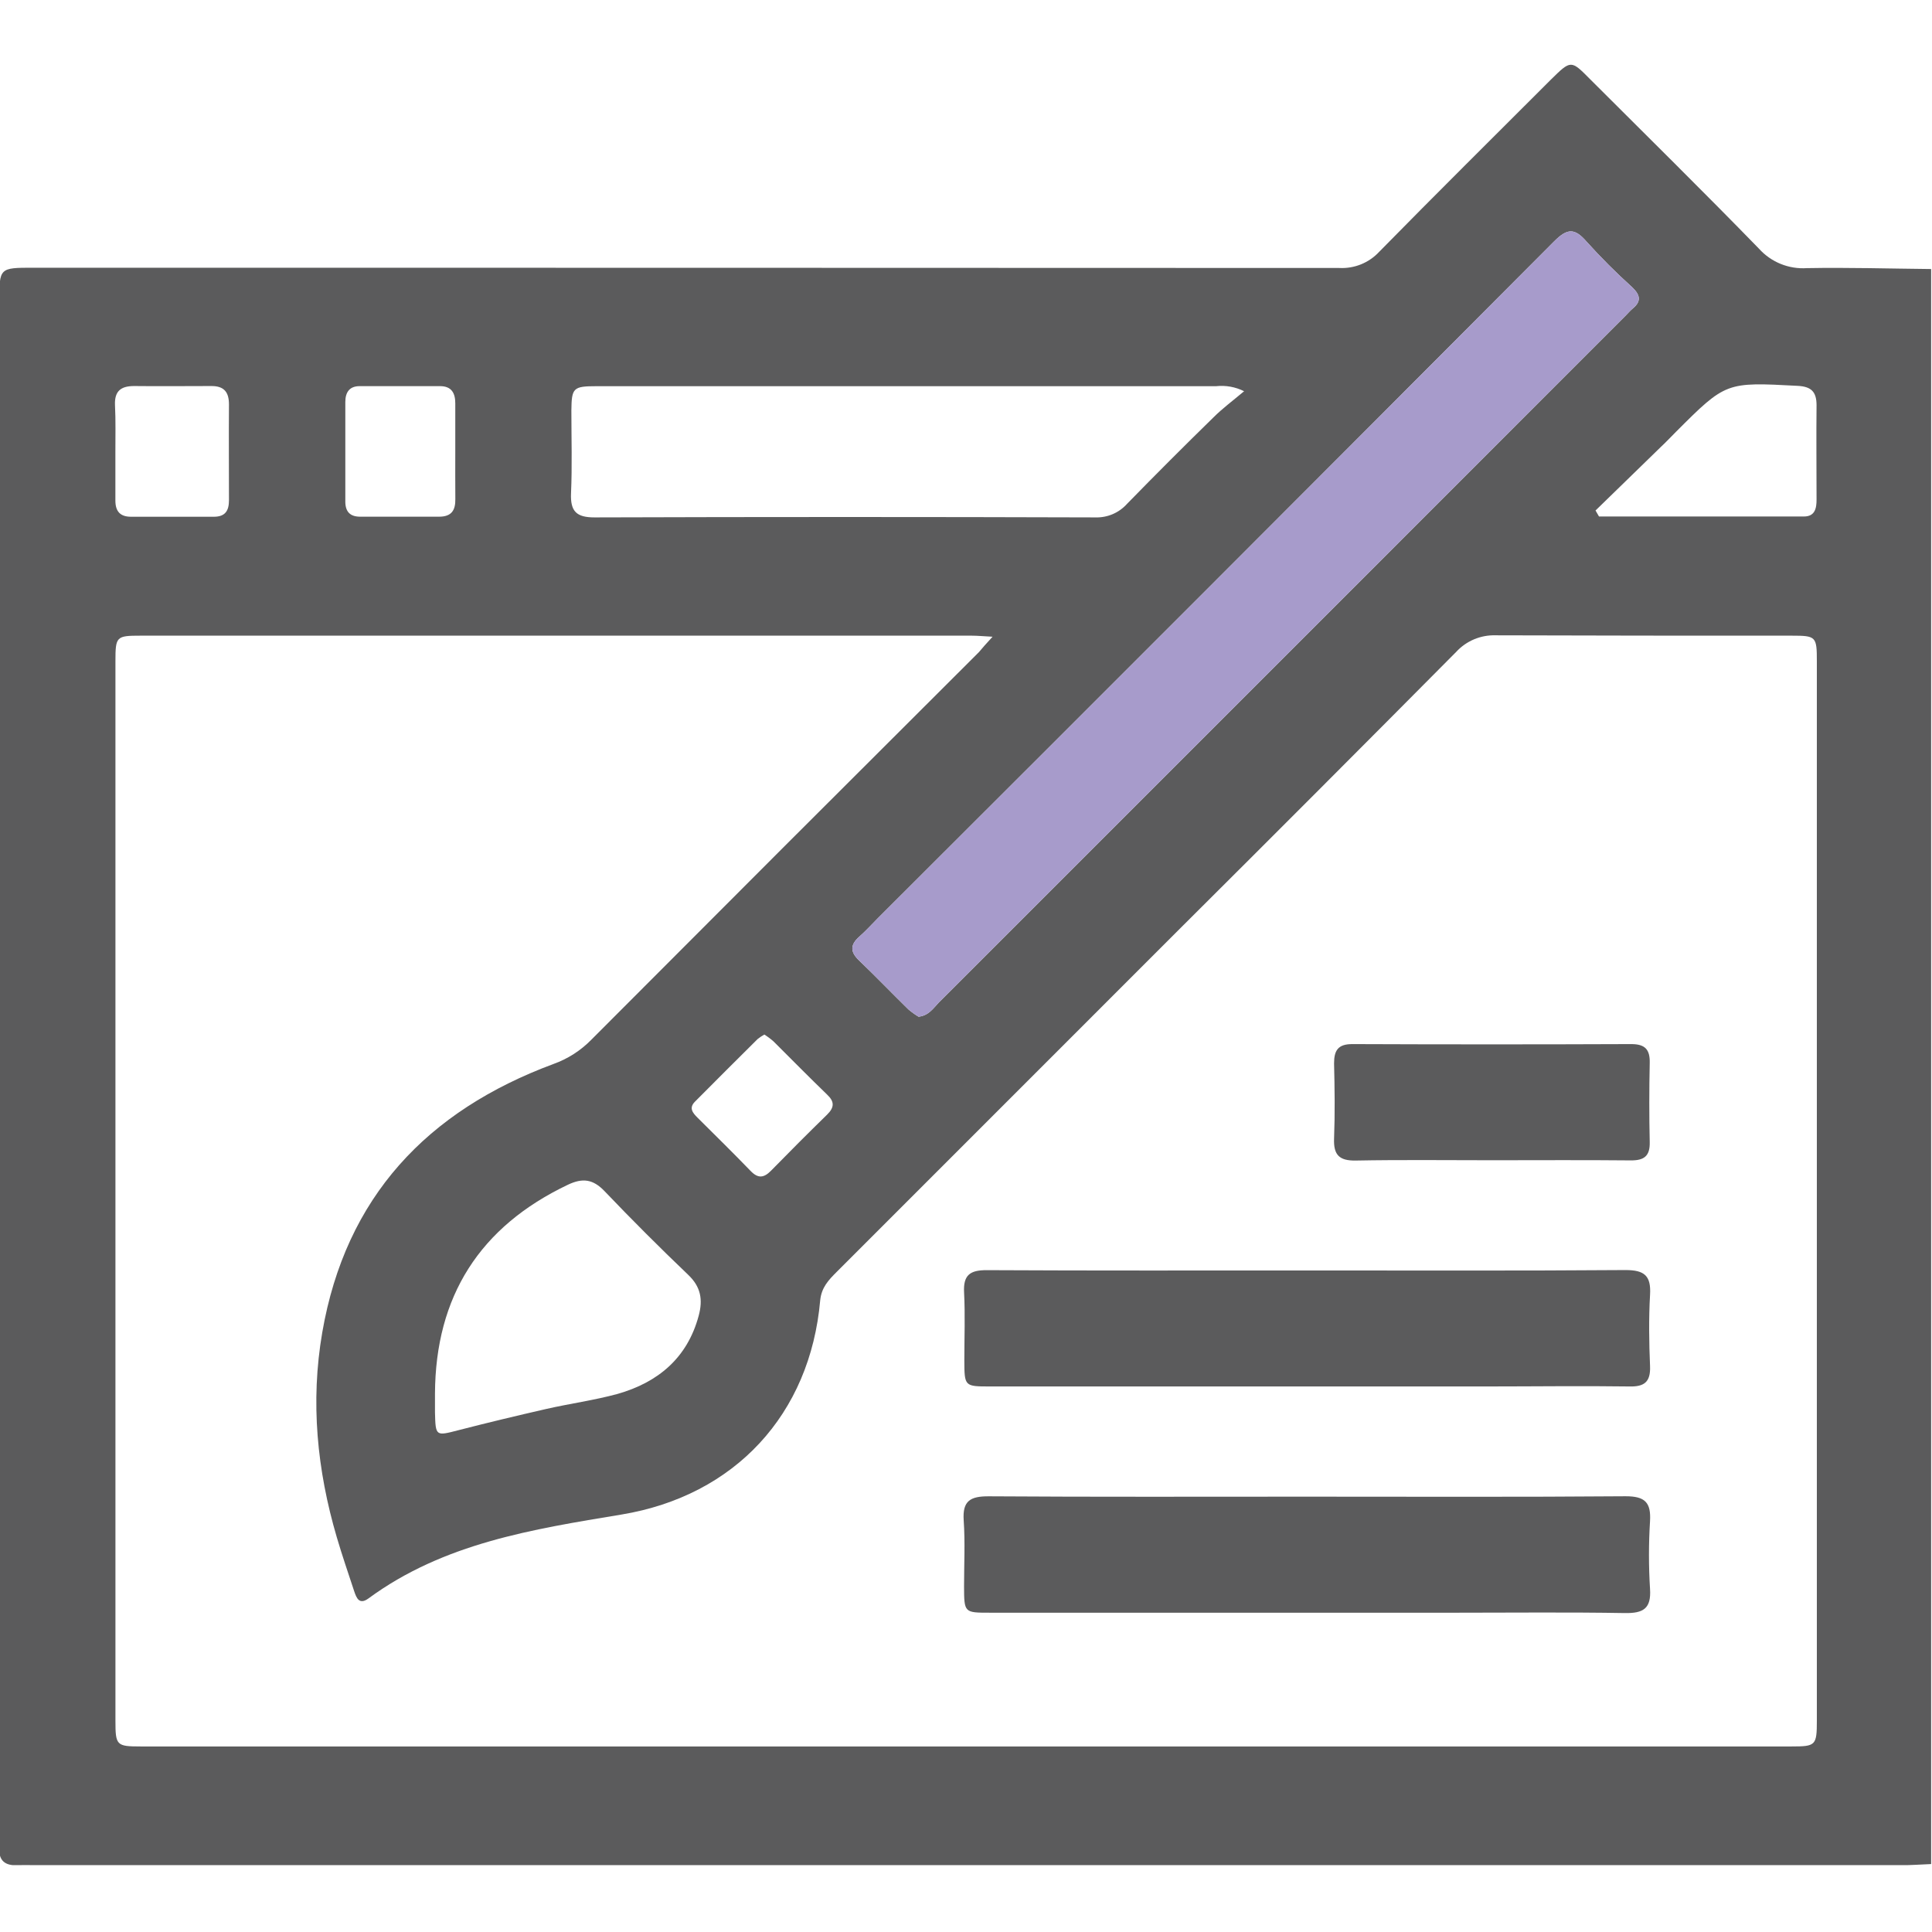
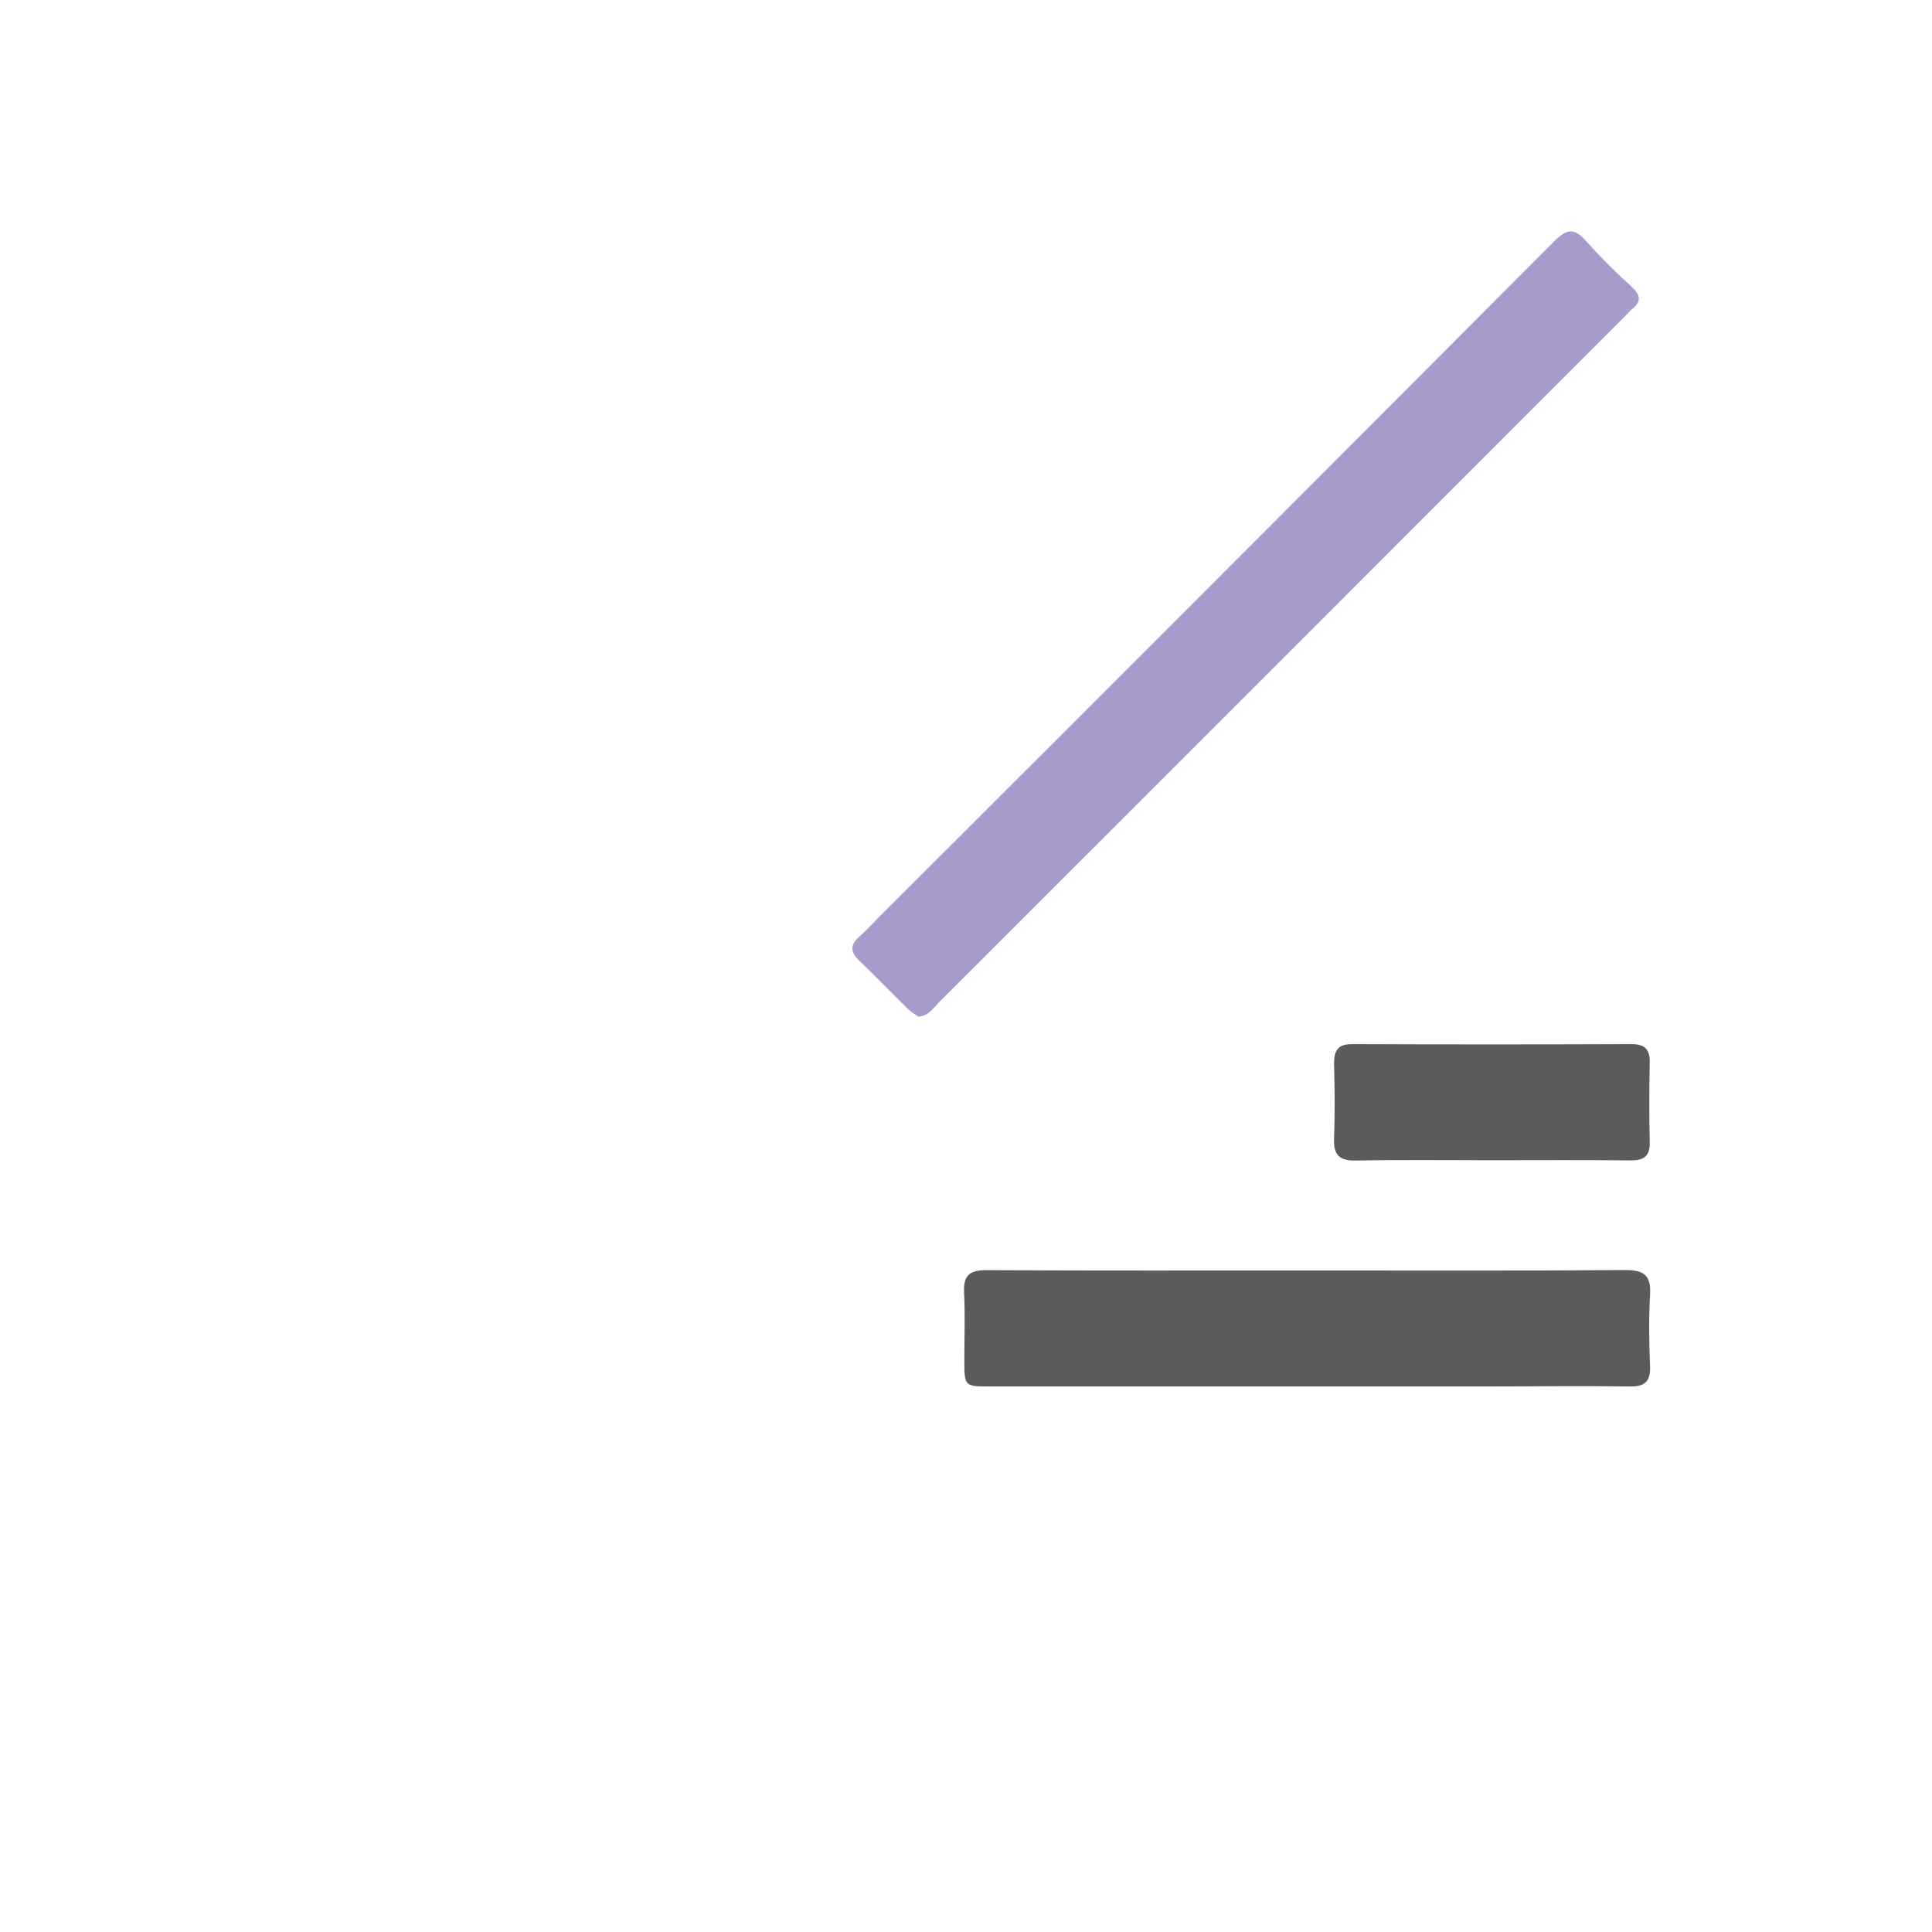
<svg xmlns="http://www.w3.org/2000/svg" width="512" height="512" viewBox="0 0 512 512" fill="none">
  <g clip-path="url(#clip0_571_164)">
    <g clip-path="url(#clip1_571_164)">
-       <path d="M511.772 71.297V493.996C509.102 494.103 506.432 494.303 503.763 494.303H9.876C8.208 494.303 6.539 494.196 4.884 494.303C1.373 494.503 -0.455 493.168 -0.175 489.418C-0.068 488.083 -0.175 486.748 -0.175 485.413V79.84C-0.175 70.963 -0.175 70.95 8.822 70.95C124.186 70.95 239.556 70.972 354.929 71.017C356.895 71.12 358.858 70.791 360.683 70.053C362.507 69.315 364.147 68.186 365.488 66.745C380.531 51.421 395.788 36.311 410.979 21.121C416.318 15.862 416.318 15.862 421.364 20.961C436.327 35.911 451.397 50.741 466.134 65.891C467.723 67.66 469.695 69.045 471.899 69.94C474.103 70.835 476.481 71.217 478.854 71.057C489.813 70.856 500.799 71.19 511.772 71.297ZM263.04 168.739C260.45 168.606 259.035 168.459 257.514 168.459C184.089 168.459 110.674 168.459 37.267 168.459C30.793 168.459 30.593 168.672 30.593 175.266V455.967C30.593 462.534 30.846 462.828 37.267 462.828H474.81C481.204 462.828 481.484 462.548 481.484 455.94C481.484 362.387 481.484 268.824 481.484 175.253C481.484 168.672 481.284 168.459 474.81 168.459C448.661 168.459 422.525 168.459 396.389 168.365C394.416 168.299 392.453 168.662 390.634 169.429C388.815 170.197 387.185 171.35 385.857 172.81C361.59 197.264 337.243 221.652 312.815 245.972C282.435 276.344 252.063 306.72 221.7 337.101C219.591 339.21 217.696 341.185 217.362 344.602C214.692 374.809 194.763 396.394 164.69 401.372C141.143 405.27 117.597 408.941 97.654 423.597C95.198 425.399 94.464 423.477 93.85 421.648C92.288 416.91 90.66 412.185 89.258 407.406C84.013 389.599 82.237 371.486 85.401 353.119C91.594 317.198 113.219 294.386 146.696 281.959C150.446 280.615 153.845 278.443 156.641 275.605C190.839 241.3 225.099 207.04 259.422 172.824C260.317 171.756 261.278 170.648 263.04 168.739ZM243.431 269.438C246.101 269.158 247.342 267.196 248.77 265.701C309.487 205.011 370.195 144.294 430.894 83.551C431.482 82.963 432.016 82.323 432.656 81.789C435.112 79.8 434.618 78.091 432.496 76.076C428.286 72.282 424.276 68.272 420.483 64.062C417.359 60.445 415.397 60.418 411.9 63.929C352.233 123.809 292.486 183.605 232.659 243.316C231.017 244.971 229.455 246.706 227.707 248.241C225.304 250.364 225.277 252.246 227.613 254.475C232.058 258.746 236.33 263.178 240.721 267.49C241.57 268.212 242.476 268.864 243.431 269.438ZM329.701 103.68C327.407 102.531 324.83 102.067 322.279 102.345H221.98C200.676 102.345 179.381 102.345 158.095 102.345C151.888 102.345 151.488 102.785 151.421 108.779C151.421 116.107 151.648 123.462 151.328 130.737C151.128 135.515 152.756 137.131 157.588 137.117C201.842 136.975 246.092 136.975 290.337 137.117C291.902 137.161 293.457 136.864 294.896 136.246C296.334 135.628 297.621 134.705 298.666 133.54C306.221 125.798 313.865 118.149 321.598 110.594C323.961 108.232 326.604 106.283 329.701 103.68ZM115.274 369.31C115.274 370.978 115.274 372.634 115.274 374.302C115.434 380.643 115.474 380.576 121.454 379.027C129.17 377.039 136.912 375.183 144.681 373.408C150.981 371.966 157.441 371.099 163.662 369.403C174.34 366.36 182.149 359.926 185.166 348.66C186.3 344.429 185.74 341.038 182.389 337.848C174.816 330.613 167.417 323.214 160.191 315.65C157.161 312.486 154.411 312.113 150.5 313.968C127.141 325.083 115.399 343.539 115.274 369.337V369.31ZM422.832 135.288L423.753 136.877C441.853 136.877 459.954 136.877 478.054 136.877C480.977 136.877 481.418 134.728 481.404 132.352C481.404 124.023 481.311 115.707 481.404 107.391C481.404 103.747 479.936 102.438 476.372 102.252C457.404 101.25 457.404 101.184 444.122 114.465C442.787 115.8 441.546 117.135 440.238 118.35L422.832 135.288ZM30.579 119.738C30.579 124.049 30.579 128.361 30.579 132.672C30.579 135.582 31.914 136.957 34.771 136.944C42.077 136.944 49.378 136.944 56.675 136.944C59.692 136.944 60.679 135.355 60.679 132.552C60.679 124.089 60.613 115.627 60.679 107.19C60.679 103.853 59.345 102.278 55.955 102.305C49.147 102.305 42.339 102.385 35.545 102.305C32.021 102.305 30.326 103.64 30.473 107.337C30.686 111.462 30.566 115.613 30.579 119.764V119.738ZM120.654 119.324C120.654 115.186 120.654 111.035 120.654 106.883C120.654 104.214 119.693 102.345 116.649 102.332C109.53 102.332 102.411 102.332 95.292 102.332C92.622 102.332 91.514 103.96 91.514 106.536C91.514 115.328 91.514 124.125 91.514 132.926C91.514 135.595 92.769 136.93 95.452 136.93C102.42 136.93 109.388 136.93 116.355 136.93C119.639 136.93 120.72 135.262 120.667 132.245C120.614 127.987 120.667 123.676 120.654 119.351V119.324ZM202.558 274.164C201.936 274.512 201.343 274.91 200.783 275.352C195.23 280.86 189.695 286.391 184.178 291.944C182.496 293.639 183.577 294.92 184.832 296.175C189.544 300.874 194.296 305.519 198.928 310.324C200.917 312.38 202.452 312.166 204.347 310.231C209.233 305.23 214.176 300.286 219.177 295.401C221.166 293.452 221.166 291.93 219.177 290.061C214.385 285.43 209.74 280.718 205.001 275.992C204.237 275.319 203.42 274.707 202.558 274.164Z" fill="#5B5B5C" />
      <path d="M243.431 269.438C246.101 269.158 247.342 267.196 248.77 265.701C309.487 205.011 370.195 144.294 430.894 83.551C431.482 82.963 432.016 82.323 432.656 81.789C435.112 79.8 434.618 78.091 432.496 76.076C428.286 72.282 424.276 68.272 420.483 64.062C417.359 60.445 415.397 60.418 411.9 63.929C352.233 123.809 292.486 183.605 232.659 243.316C231.017 244.971 229.455 246.706 227.707 248.241C225.304 250.364 225.277 252.246 227.613 254.475C232.058 258.746 236.33 263.178 240.721 267.49C241.57 268.212 242.476 268.864 243.431 269.438Z" fill="#A79BCB" />
      <path d="M346.406 336.685C374.531 336.685 402.656 336.792 430.781 336.578C435.827 336.578 437.575 338.1 437.282 343.119C436.921 349.432 437.015 355.773 437.282 362.087C437.442 366.278 435.72 367.546 431.702 367.426C419.222 367.252 406.741 367.426 394.26 367.426H262.459C255.598 367.426 255.585 367.426 255.558 360.498C255.558 354.505 255.799 348.485 255.492 342.531C255.238 337.86 257.093 336.578 261.551 336.605C289.81 336.752 318.095 336.685 346.406 336.685Z" fill="#5B5B5C" />
-       <path d="M346.426 396.63C374.564 396.63 402.689 396.75 430.814 396.523C435.913 396.523 437.568 398.139 437.275 403.117C436.901 409.096 436.901 415.092 437.275 421.071C437.622 426.303 435.486 427.558 430.6 427.478C415.784 427.224 400.967 427.385 386.164 427.385C344.891 427.385 303.618 427.385 262.345 427.385C255.524 427.385 255.511 427.385 255.484 420.403C255.484 414.584 255.791 408.737 255.391 402.944C255.03 397.725 257.14 396.51 262.065 396.537C290.176 396.724 318.301 396.63 346.426 396.63Z" fill="#5B5B5C" />
      <path d="M395.242 307.476C383.229 307.476 371.282 307.33 359.309 307.557C354.917 307.637 353.382 306.075 353.542 301.763C353.796 295.089 353.703 288.415 353.542 281.808C353.542 278.311 354.637 276.682 358.414 276.695C383.038 276.793 407.661 276.793 432.284 276.695C435.968 276.695 437.276 278.11 437.196 281.701C437.049 288.682 437.036 295.677 437.196 302.658C437.289 306.395 435.688 307.557 432.124 307.517C419.857 307.396 407.536 307.476 395.242 307.476Z" fill="#5B5B5C" />
    </g>
  </g>
  <defs>
    <clipPath id="clip0_571_164">
      <rect width="512" height="512" fill="white" />
    </clipPath>
    <clipPath id="clip1_571_164">
      <rect width="512" height="477.12" fill="white" transform="translate(-0.219 17.156)" />
    </clipPath>
  </defs>
</svg>